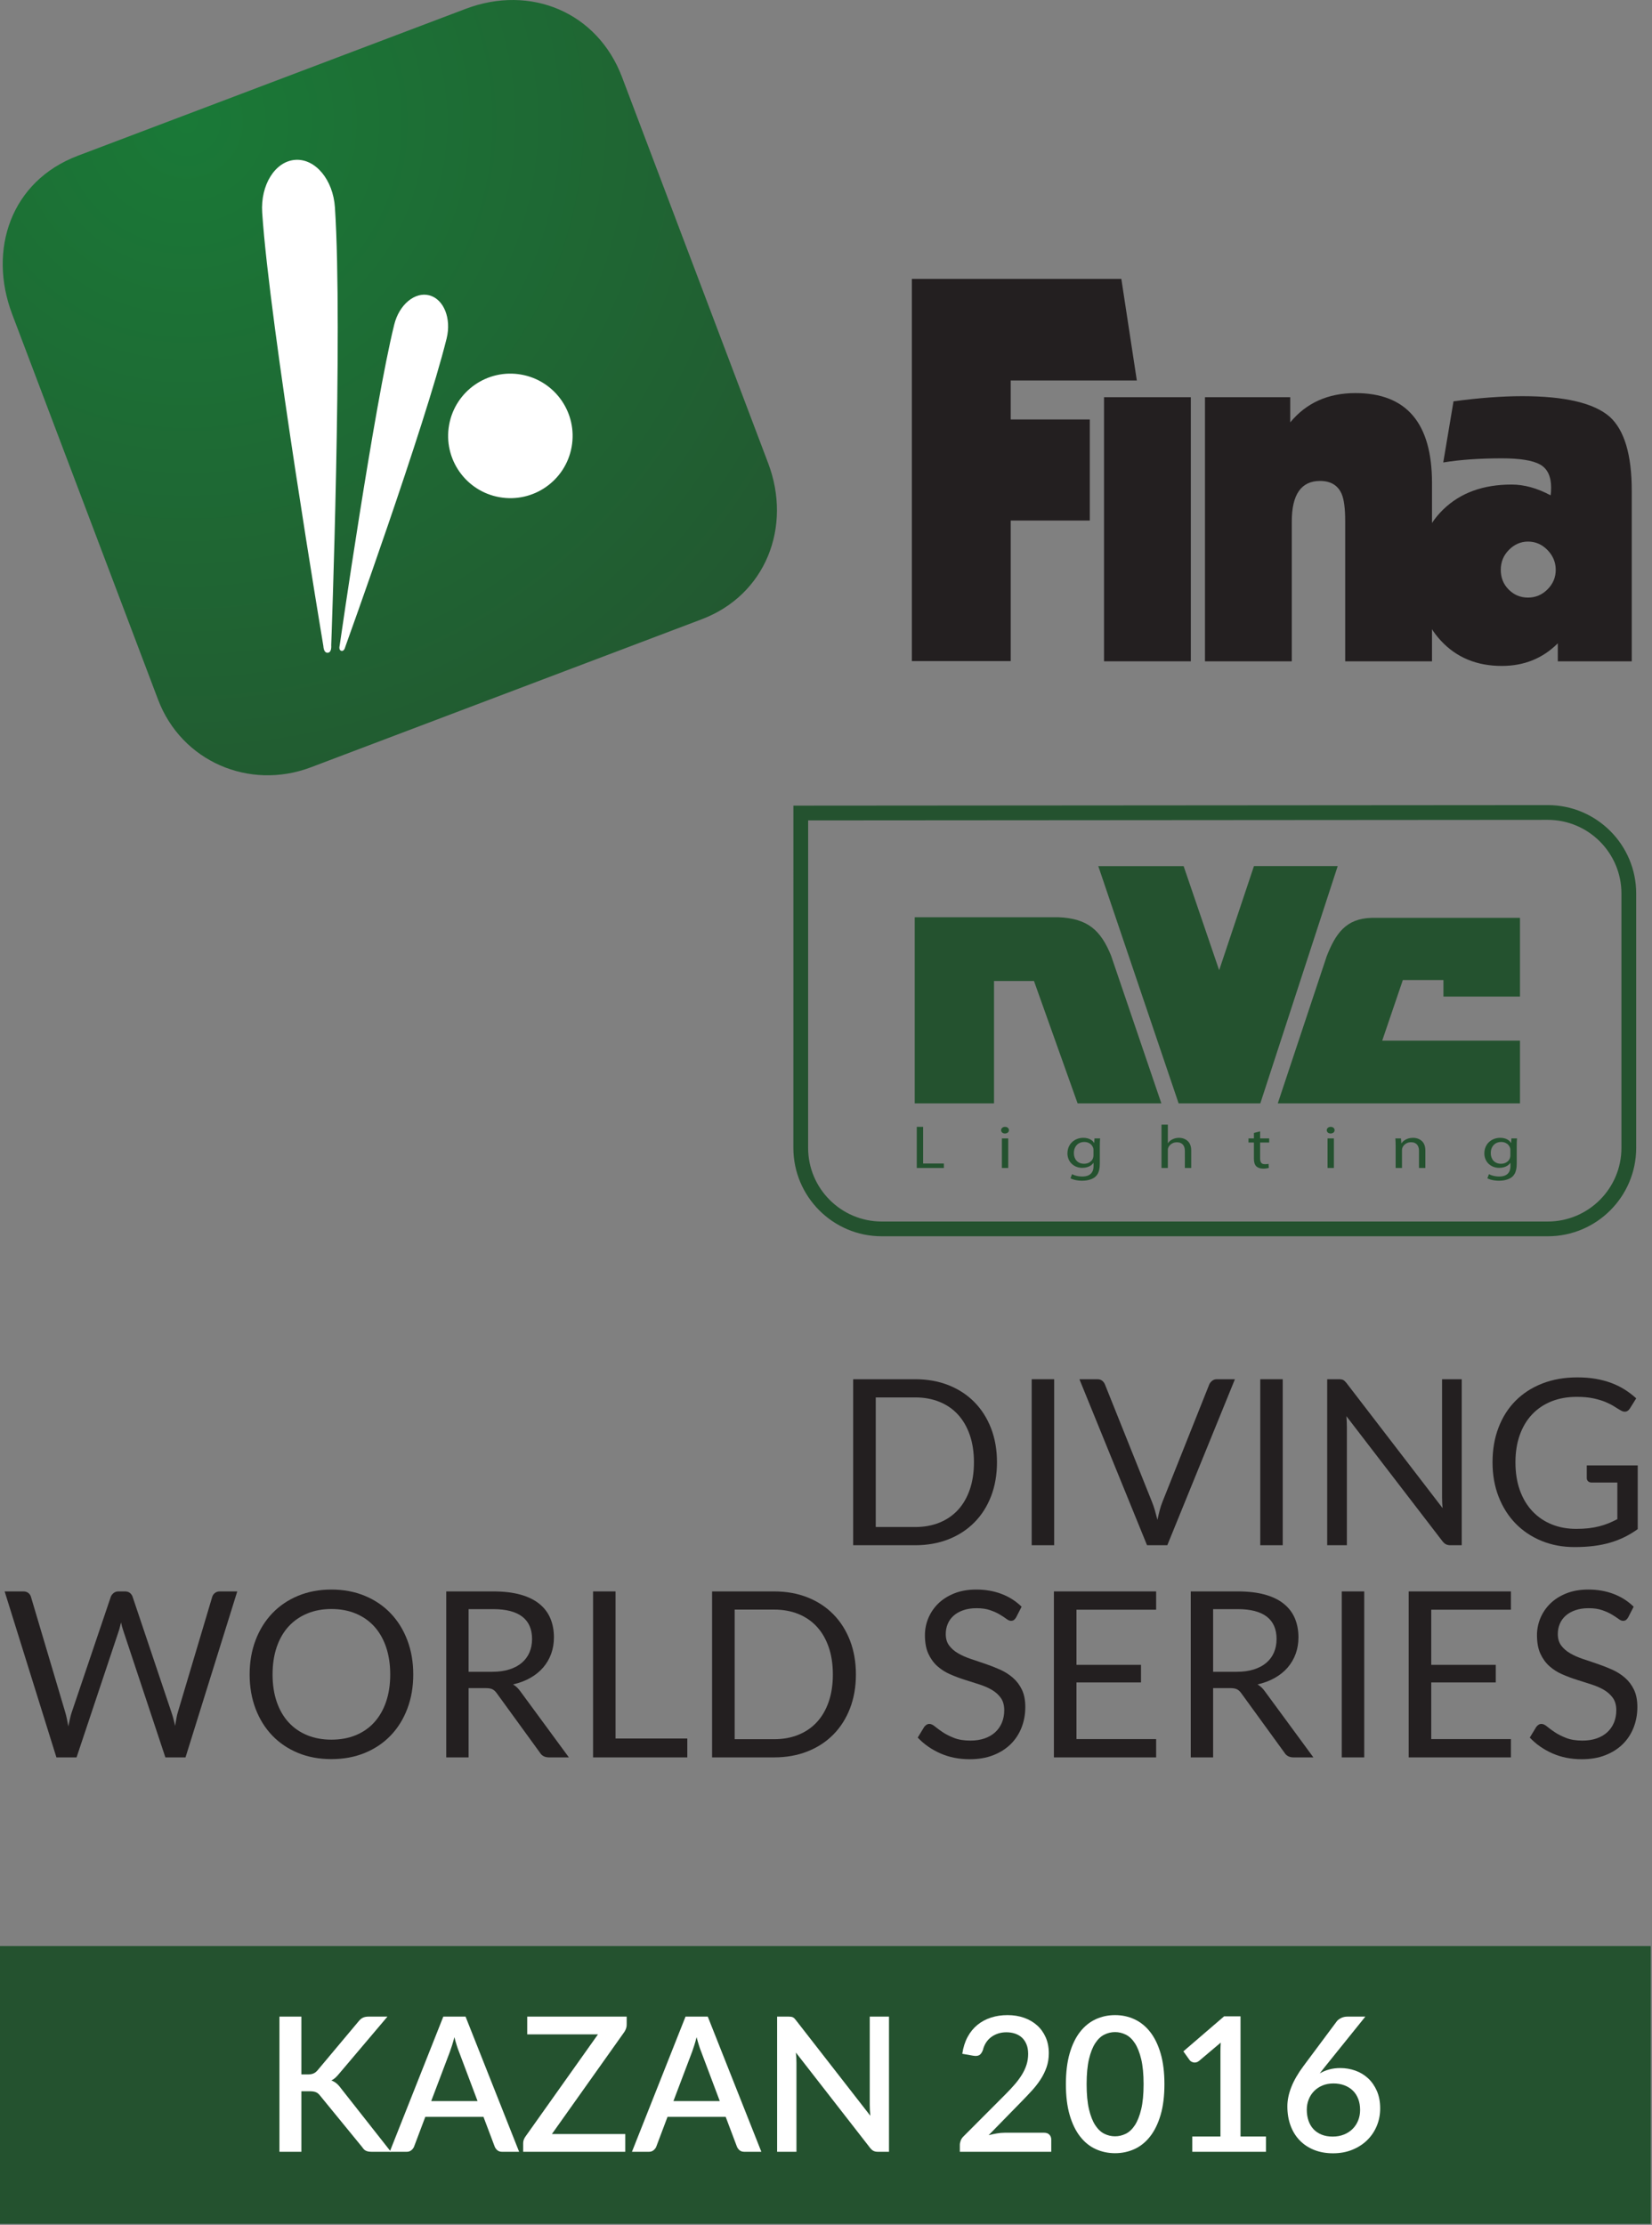
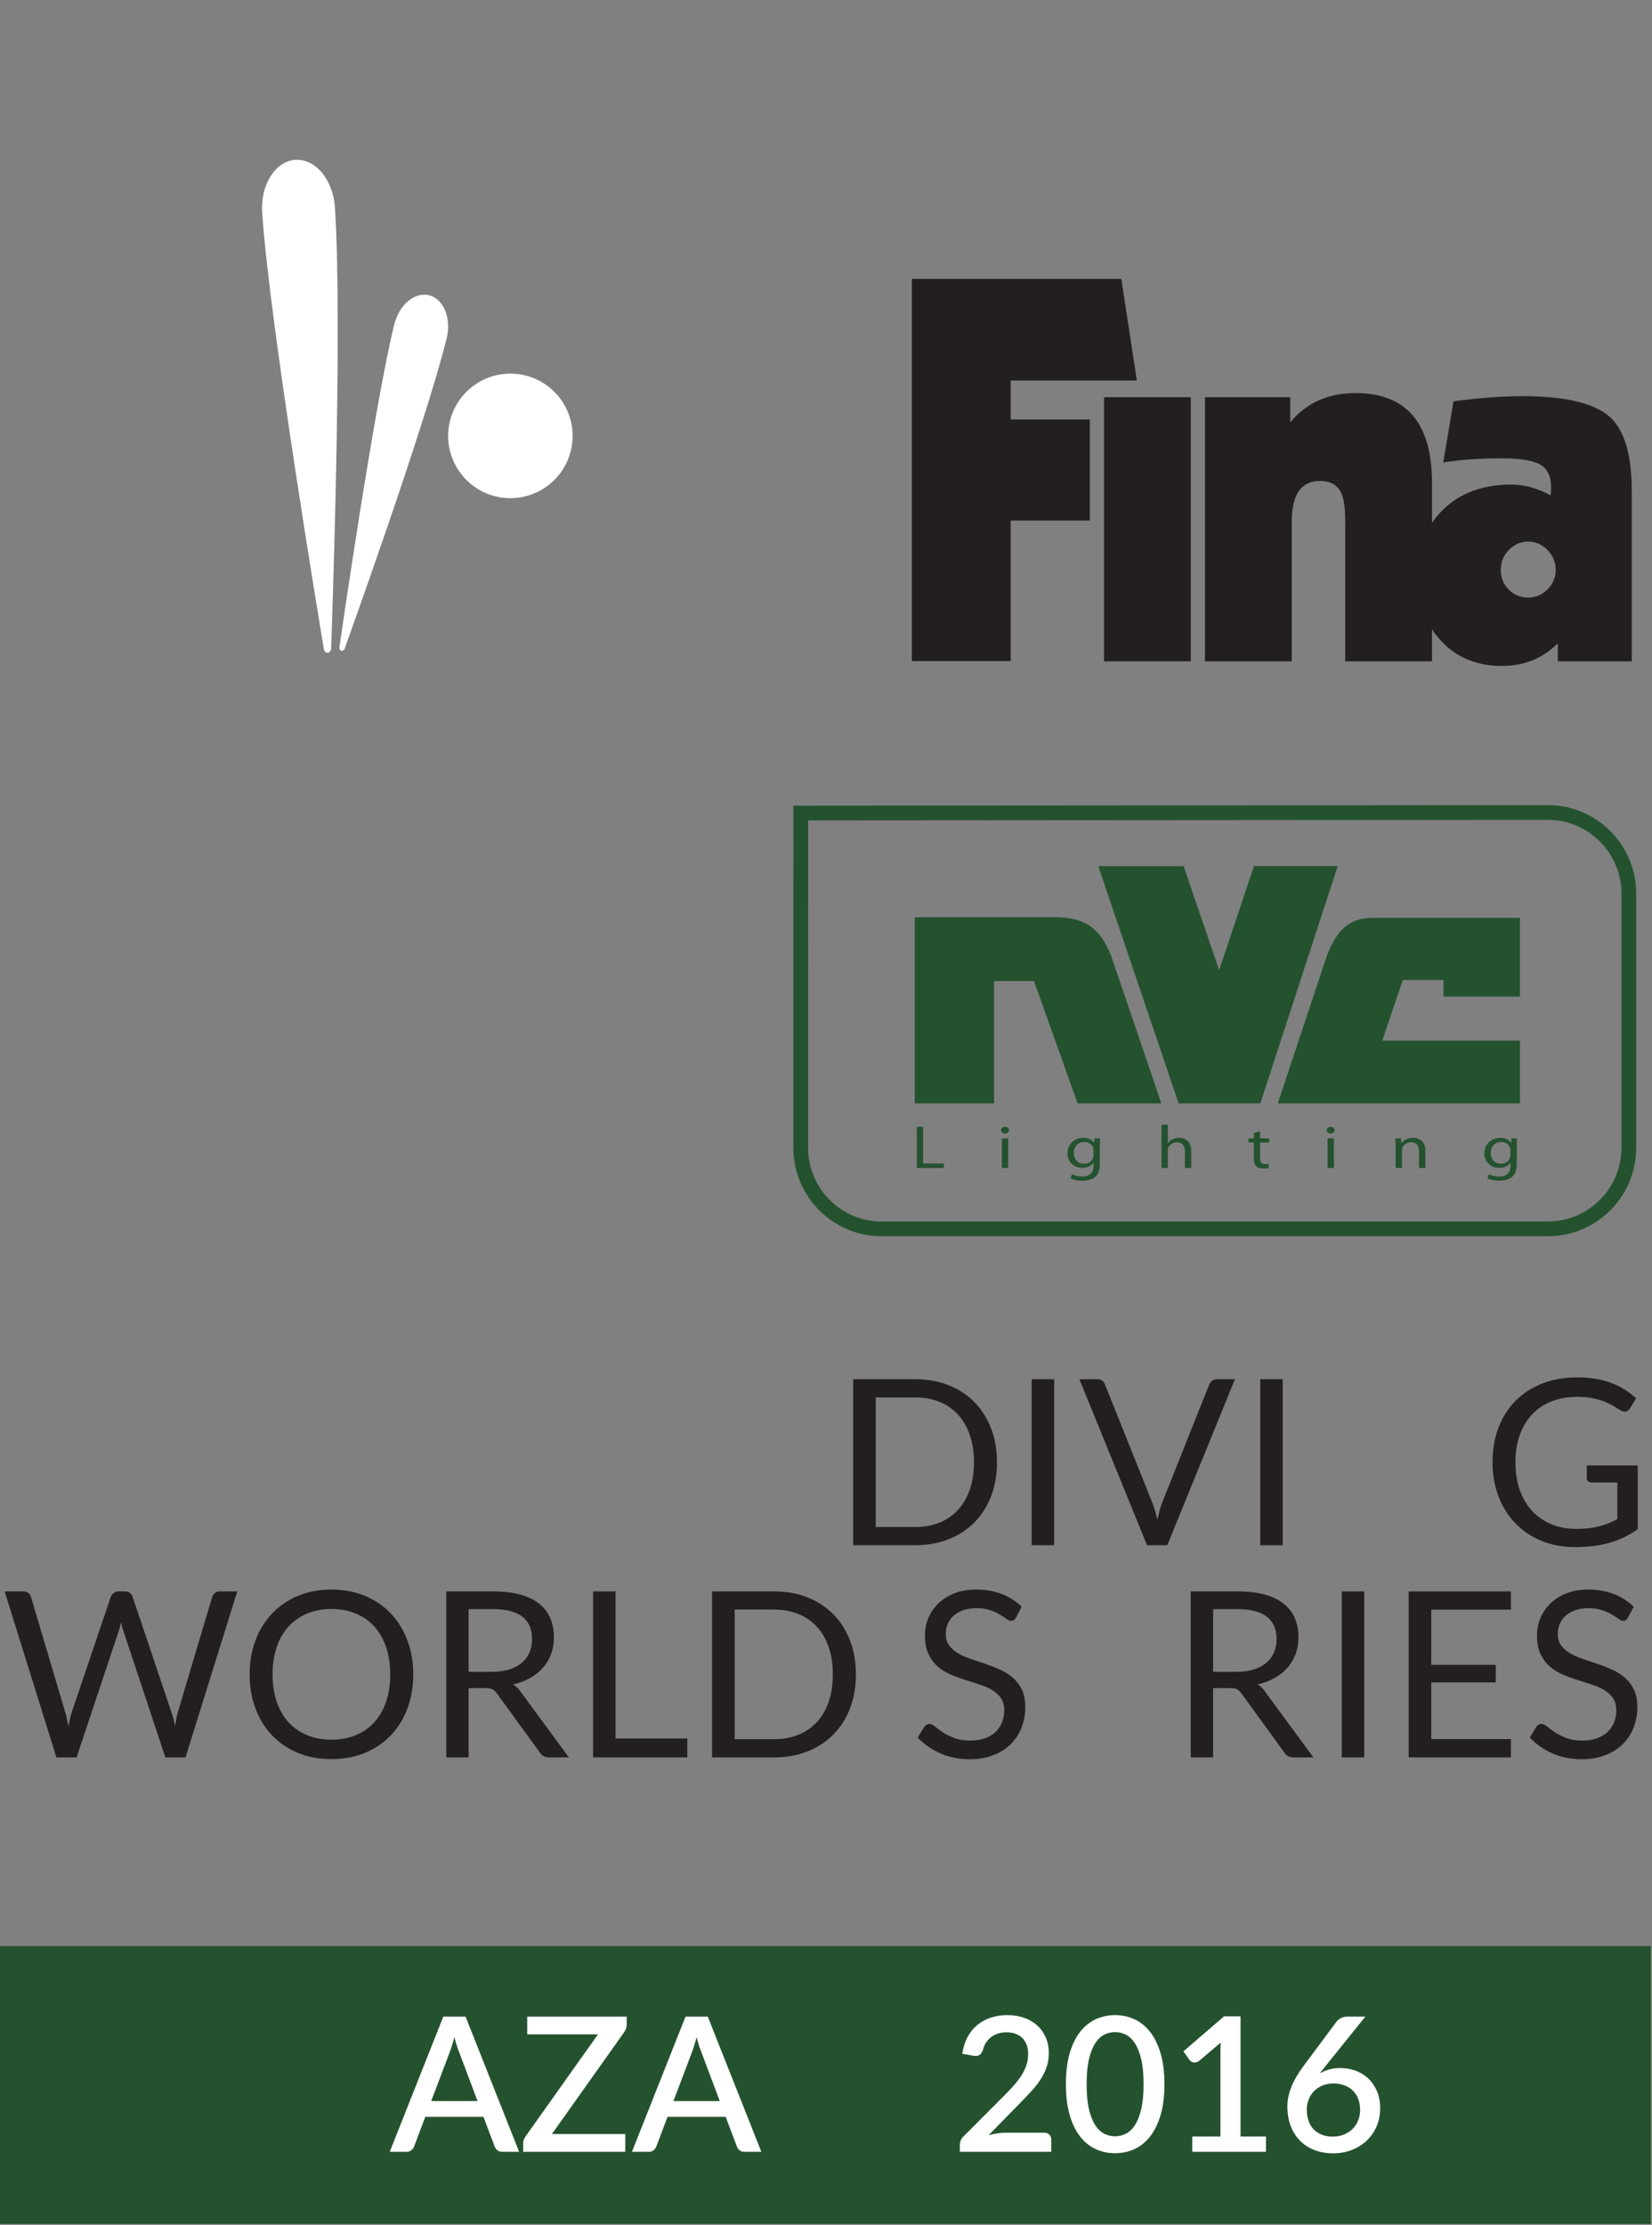
<svg xmlns="http://www.w3.org/2000/svg" width="231" height="311" viewBox="0 0 231 311" fill="none">
  <rect x="0" y="0" width="231" height="311" fill="#808080" stroke="none" />
  <path d="M230.82 310.862H0L0 272.028H230.82V310.862Z" fill="#24522F" />
-   <path d="M42.145 289.972H43.024C43.357 289.972 43.628 289.927 43.838 289.835C44.048 289.743 44.236 289.597 44.402 289.396L50.124 282.571C50.325 282.318 50.532 282.141 50.747 282.04C50.961 281.939 51.23 281.889 51.554 281.889H54.179L47.421 289.868C47.237 290.095 47.06 290.286 46.889 290.439C46.718 290.592 46.532 290.717 46.331 290.812C46.593 290.908 46.831 291.042 47.039 291.213C47.249 291.384 47.456 291.609 47.657 291.889L54.664 300.786H51.987C51.794 300.786 51.631 300.772 51.495 300.746C51.36 300.72 51.241 300.681 51.141 300.628C51.041 300.576 50.953 300.51 50.879 300.432C50.804 300.353 50.736 300.265 50.675 300.17L44.77 292.951C44.682 292.838 44.595 292.741 44.507 292.663C44.42 292.585 44.317 292.519 44.199 292.466C44.081 292.413 43.947 292.376 43.798 292.354C43.65 292.333 43.475 292.321 43.274 292.321H42.145V300.786H39.074V281.889H42.145V289.972Z" fill="white" />
  <path d="M60.295 293.699H66.778L64.18 286.797C64.075 286.543 63.967 286.241 63.859 285.892C63.748 285.542 63.642 285.165 63.536 284.763C63.432 285.174 63.325 285.552 63.215 285.898C63.106 286.243 63.003 286.547 62.906 286.81L60.295 293.699ZM72.591 300.786H70.217C69.944 300.786 69.727 300.718 69.56 300.583C69.394 300.447 69.267 300.279 69.18 300.078L67.605 295.904H59.469L57.894 300.078C57.823 300.253 57.702 300.414 57.526 300.562C57.351 300.711 57.132 300.786 56.87 300.786H54.495L61.988 281.889H65.099L72.591 300.786Z" fill="white" />
  <path d="M87.63 281.889V283.031C87.63 283.206 87.601 283.377 87.544 283.542C87.487 283.709 87.411 283.866 87.315 284.014L77.171 298.305H87.433V300.786H73.155V299.579C73.155 299.413 73.182 299.257 73.234 299.112C73.286 298.968 73.357 298.831 73.444 298.699L83.614 284.37H73.72V281.889H87.63Z" fill="white" />
  <path d="M94.165 293.699H100.648L98.049 286.797C97.945 286.543 97.837 286.241 97.728 285.892C97.619 285.542 97.511 285.165 97.407 284.763C97.301 285.174 97.194 285.552 97.085 285.898C96.975 286.243 96.872 286.547 96.777 286.81L94.165 293.699ZM106.461 300.786H104.086C103.815 300.786 103.596 300.718 103.429 300.583C103.264 300.447 103.136 300.279 103.049 300.078L101.474 295.904H93.338L91.763 300.078C91.694 300.253 91.571 300.414 91.396 300.562C91.221 300.711 91.002 300.786 90.74 300.786H88.365L95.858 281.889H98.968L106.461 300.786Z" fill="white" />
-   <path d="M110.602 281.909C110.693 281.922 110.779 281.946 110.858 281.981C110.937 282.016 111.011 282.068 111.081 282.139C111.151 282.208 111.225 282.296 111.304 282.401L121.697 295.747C121.671 295.476 121.651 295.208 121.638 294.946C121.625 294.684 121.618 294.439 121.618 294.212V281.889H124.309V300.786H122.747C122.511 300.786 122.31 300.744 122.143 300.661C121.976 300.578 121.82 300.441 121.671 300.248L111.291 286.915C111.317 287.169 111.337 287.42 111.35 287.669C111.363 287.919 111.369 288.148 111.369 288.358V300.786H108.666V281.889H110.268C110.398 281.889 110.51 281.895 110.602 281.909Z" fill="white" />
  <path d="M140.881 281.679C141.721 281.679 142.493 281.804 143.198 282.053C143.902 282.302 144.51 282.657 145.022 283.116C145.534 283.575 145.933 284.134 146.223 284.79C146.511 285.445 146.655 286.184 146.655 287.007C146.655 287.707 146.553 288.354 146.347 288.949C146.142 289.544 145.864 290.113 145.513 290.655C145.164 291.198 144.755 291.724 144.287 292.236C143.819 292.748 143.327 293.267 142.81 293.792L138.244 298.463C138.62 298.367 138.998 298.286 139.379 298.22C139.76 298.154 140.121 298.122 140.461 298.122H146.013C146.319 298.122 146.56 298.211 146.734 298.391C146.909 298.571 146.997 298.8 146.997 299.08V300.786H134.215V299.828C134.215 299.636 134.255 299.434 134.333 299.224C134.412 299.014 134.538 298.822 134.713 298.647L140.593 292.755C141.091 292.256 141.536 291.779 141.925 291.324C142.314 290.87 142.647 290.415 142.923 289.96C143.197 289.505 143.407 289.043 143.552 288.575C143.696 288.108 143.768 287.615 143.768 287.099C143.768 286.6 143.692 286.16 143.539 285.78C143.385 285.399 143.176 285.084 142.909 284.835C142.642 284.585 142.322 284.398 141.951 284.271C141.579 284.144 141.17 284.08 140.724 284.08C140.295 284.08 139.899 284.142 139.536 284.264C139.173 284.387 138.85 284.557 138.565 284.776C138.281 284.995 138.045 285.255 137.857 285.557C137.668 285.859 137.531 286.189 137.444 286.547C137.312 286.906 137.144 287.147 136.938 287.269C136.732 287.392 136.433 287.418 136.039 287.347L134.557 287.085C134.687 286.193 134.934 285.41 135.298 284.737C135.661 284.063 136.118 283.501 136.669 283.051C137.22 282.6 137.852 282.259 138.565 282.027C139.279 281.795 140.05 281.679 140.881 281.679Z" fill="white" />
  <path d="M159.909 291.337C159.909 289.937 159.798 288.771 159.575 287.84C159.351 286.908 159.056 286.163 158.689 285.602C158.322 285.043 157.897 284.644 157.415 284.408C156.935 284.172 156.436 284.054 155.92 284.054C155.395 284.054 154.894 284.172 154.417 284.408C153.94 284.644 153.518 285.043 153.151 285.602C152.784 286.163 152.49 286.908 152.271 287.84C152.053 288.771 151.943 289.937 151.943 291.337C151.943 292.737 152.053 293.902 152.271 294.834C152.49 295.765 152.784 296.512 153.151 297.072C153.518 297.631 153.94 298.029 154.417 298.266C154.894 298.502 155.395 298.62 155.92 298.62C156.436 298.62 156.935 298.502 157.415 298.266C157.897 298.029 158.322 297.631 158.689 297.072C159.056 296.512 159.351 295.765 159.575 294.834C159.798 293.902 159.909 292.737 159.909 291.337ZM162.823 291.337C162.823 292.99 162.646 294.421 162.291 295.628C161.936 296.835 161.448 297.837 160.828 298.633C160.207 299.429 159.476 300.02 158.636 300.405C157.796 300.789 156.891 300.982 155.92 300.982C154.949 300.982 154.044 300.789 153.204 300.405C152.364 300.02 151.635 299.429 151.018 298.633C150.402 297.837 149.918 296.835 149.568 295.628C149.219 294.421 149.044 292.99 149.044 291.337C149.044 289.683 149.219 288.251 149.568 287.039C149.918 285.828 150.402 284.826 151.018 284.034C151.635 283.243 152.364 282.652 153.204 282.262C154.044 281.873 154.949 281.679 155.92 281.679C156.891 281.679 157.796 281.873 158.636 282.262C159.476 282.652 160.207 283.243 160.828 284.034C161.448 284.826 161.936 285.828 162.291 287.039C162.646 288.251 162.823 289.683 162.823 291.337Z" fill="white" />
  <path d="M166.718 298.647H170.655V286.81C170.655 286.399 170.668 285.971 170.695 285.524L167.663 288.083C167.532 288.188 167.399 288.255 167.263 288.286C167.127 288.317 167.001 288.319 166.883 288.293C166.765 288.267 166.659 288.225 166.567 288.168C166.475 288.111 166.404 288.048 166.352 287.978L165.472 286.745L171.167 281.849H173.464V298.647H177.02V300.786H166.718V298.647Z" fill="white" />
  <path d="M182.729 294.894C182.729 295.453 182.809 295.965 182.965 296.429C183.123 296.892 183.355 297.289 183.661 297.616C183.967 297.944 184.345 298.201 184.796 298.385C185.247 298.569 185.765 298.66 186.351 298.66C186.92 298.66 187.441 298.566 187.913 298.378C188.385 298.19 188.79 297.93 189.127 297.597C189.463 297.265 189.724 296.871 189.908 296.416C190.092 295.961 190.184 295.467 190.184 294.933C190.184 294.356 190.093 293.837 189.914 293.378C189.735 292.919 189.481 292.531 189.153 292.217C188.825 291.902 188.432 291.659 187.972 291.489C187.513 291.318 187.007 291.233 186.456 291.233C185.887 291.233 185.373 291.329 184.915 291.521C184.455 291.714 184.063 291.976 183.74 292.309C183.416 292.641 183.167 293.031 182.992 293.477C182.817 293.923 182.729 294.395 182.729 294.894ZM185.314 288.844C185.175 289.019 185.042 289.187 184.915 289.349C184.788 289.511 184.663 289.671 184.54 289.828C184.943 289.592 185.382 289.408 185.859 289.277C186.335 289.146 186.854 289.08 187.415 289.08C188.149 289.08 188.854 289.201 189.527 289.441C190.201 289.682 190.793 290.04 191.305 290.517C191.817 290.994 192.226 291.585 192.533 292.288C192.838 292.993 192.991 293.805 192.991 294.723C192.991 295.598 192.832 296.416 192.512 297.177C192.193 297.939 191.745 298.601 191.168 299.165C190.59 299.729 189.897 300.175 189.088 300.504C188.278 300.833 187.383 300.996 186.404 300.996C185.424 300.996 184.54 300.838 183.753 300.524C182.965 300.208 182.294 299.765 181.739 299.192C181.183 298.618 180.757 297.93 180.46 297.125C180.162 296.32 180.013 295.423 180.013 294.434C180.013 293.578 180.196 292.68 180.564 291.744C180.932 290.809 181.5 289.824 182.271 288.792L186.915 282.558C187.055 282.374 187.259 282.217 187.526 282.085C187.793 281.955 188.092 281.889 188.425 281.889H190.918L185.314 288.844Z" fill="white" />
-   <path d="M98.114 86.566L76.105 94.899L43.479 107.254C34.854 110.519 25.371 106.426 22.1 97.788L1.704 43.923C-1.71 34.908 1.528 25.313 10.878 21.773L65.128 1.232C74.165 -2.189 83.534 1.684 86.979 10.778L107.417 64.757C110.768 73.608 107.108 83.161 98.114 86.566Z" fill="url(#paint0_radial)" />
  <path d="M79.932 62.47C79.083 67.202 74.558 70.347 69.827 69.497C65.096 68.648 61.95 64.123 62.8 59.392C63.651 54.662 68.174 51.515 72.905 52.365C77.637 53.216 80.782 57.739 79.932 62.47Z" fill="white" />
  <path d="M46.315 90.202C46.315 90.202 47.954 45.978 46.833 28.992C46.577 25.122 44.094 22.146 41.285 22.346C38.477 22.545 36.407 25.844 36.662 29.714C37.702 45.479 45.216 90.305 45.216 90.305C45.252 90.853 45.433 91.274 45.831 91.246C46.229 91.217 46.351 90.75 46.315 90.202Z" fill="white" />
  <path d="M48.303 90.357C48.303 90.357 59.415 59.569 62.451 47.318C63.143 44.527 62.065 41.827 60.043 41.286C58.02 40.747 55.821 42.572 55.128 45.363C52.311 56.732 47.506 90.164 47.506 90.164C47.408 90.559 47.441 90.9 47.728 90.977C48.014 91.053 48.206 90.753 48.303 90.357Z" fill="white" />
  <path d="M158.964 53.184L141.329 53.184V58.639H152.388V72.762H141.329V92.414H127.506V38.987L156.797 38.987L158.964 53.184Z" fill="#231F20" />
  <path d="M166.513 92.44H154.375V55.522H166.513V92.44Z" fill="#231F20" />
  <path d="M200.238 92.44H188.099V72.832C188.099 71.061 187.931 69.792 187.597 69.025C187.069 67.829 186.063 67.229 184.58 67.229C181.946 67.229 180.63 69.122 180.63 72.903V92.44H168.491V55.522H180.414V59.041C182.664 56.312 185.704 54.947 189.536 54.947C196.67 54.947 200.238 59.138 200.238 67.517V92.44Z" fill="#231F20" />
  <path d="M217.54 79.655C217.54 78.603 217.155 77.68 216.391 76.89C215.623 76.1 214.714 75.704 213.661 75.704C212.655 75.704 211.769 76.088 211.004 76.854C210.236 77.62 209.854 78.555 209.854 79.655C209.854 80.757 210.225 81.679 210.968 82.42C211.709 83.163 212.608 83.534 213.661 83.534C214.714 83.534 215.623 83.151 216.391 82.384C217.155 81.618 217.54 80.709 217.54 79.655ZM228.169 92.44H217.827V89.927C215.719 92.034 213.11 93.086 209.997 93.086C206.502 93.086 203.665 91.913 201.486 89.567C199.307 87.221 198.219 84.181 198.219 80.445C198.219 76.615 199.415 73.539 201.81 71.216C204.204 68.893 207.387 67.732 211.363 67.732C213.134 67.732 214.954 68.236 216.822 69.24C216.868 69.001 216.893 68.642 216.893 68.163C216.893 66.582 216.378 65.505 215.349 64.931C214.318 64.356 212.535 64.069 209.997 64.069C206.885 64.069 204.156 64.261 201.81 64.644L203.246 56.096C206.837 55.618 210.045 55.378 212.871 55.378C218.808 55.378 222.878 56.337 225.082 58.252C227.139 60.118 228.169 63.567 228.169 68.594V92.44Z" fill="#231F20" />
  <path d="M136.186 204.403C136.186 202.979 135.993 201.705 135.603 200.581C135.214 199.46 134.664 198.51 133.952 197.734C133.239 196.955 132.375 196.361 131.361 195.953C130.345 195.541 129.218 195.337 127.978 195.337H122.455V213.453H127.978C129.218 213.453 130.345 213.249 131.361 212.84C132.375 212.428 133.239 211.837 133.952 211.067C134.664 210.293 135.214 209.347 135.603 208.225C135.993 207.101 136.186 205.828 136.186 204.403ZM139.408 204.403C139.408 206.141 139.132 207.723 138.583 209.148C138.031 210.572 137.255 211.791 136.249 212.807C135.247 213.82 134.043 214.607 132.641 215.163C131.237 215.717 129.683 215.997 127.978 215.997H119.299V192.793H127.978C129.683 192.793 131.237 193.072 132.641 193.628C134.043 194.185 135.247 194.973 136.249 195.991C137.255 197.013 138.031 198.234 138.583 199.659C139.132 201.084 139.408 202.666 139.408 204.403Z" fill="#231F20" />
  <path d="M147.405 215.997H144.262V192.793H147.405V215.997Z" fill="#231F20" />
  <path d="M150.935 192.793H153.445C153.724 192.793 153.95 192.866 154.125 193.006C154.296 193.145 154.425 193.323 154.513 193.54L161.07 209.907C161.221 210.274 161.36 210.675 161.484 211.105C161.606 211.539 161.728 211.986 161.846 212.451C161.946 211.986 162.05 211.539 162.163 211.105C162.276 210.675 162.409 210.274 162.558 209.907L169.084 193.54C169.159 193.357 169.288 193.185 169.473 193.028C169.656 192.873 169.883 192.793 170.153 192.793H172.68L163.224 215.997H160.39L150.935 192.793Z" fill="#231F20" />
  <path d="M179.365 215.997H176.223V192.793H179.365V215.997Z" fill="#231F20" />
-   <path d="M187.824 192.899C187.959 192.97 188.114 193.113 188.285 193.329L201.723 210.816C201.693 210.534 201.67 210.261 201.66 209.999C201.648 209.733 201.643 209.477 201.643 209.228V192.793H204.396V215.997H202.809C202.56 215.997 202.353 215.952 202.184 215.866C202.019 215.781 201.853 215.635 201.693 215.431L188.269 197.96C188.29 198.228 188.308 198.494 188.318 198.753C188.329 199.013 188.335 199.251 188.335 199.465V215.997H185.581V192.793H187.199C187.481 192.793 187.688 192.829 187.824 192.899Z" fill="#231F20" />
  <path d="M220.405 213.713C221.032 213.713 221.606 213.681 222.131 213.624C222.653 213.563 223.147 213.475 223.612 213.356C224.075 213.237 224.514 213.094 224.923 212.929C225.334 212.759 225.743 212.568 226.155 212.354V207.237H222.559C222.355 207.237 222.189 207.179 222.064 207.057C221.94 206.941 221.879 206.795 221.879 206.62V204.839H229.004V213.745C228.422 214.166 227.814 214.532 227.182 214.845C226.549 215.16 225.875 215.422 225.157 215.632C224.439 215.842 223.671 215.998 222.852 216.101C222.031 216.204 221.14 216.256 220.179 216.256C218.497 216.256 216.953 215.966 215.55 215.389C214.144 214.812 212.937 214.002 211.921 212.959C210.908 211.917 210.118 210.67 209.549 209.211C208.983 207.756 208.701 206.151 208.701 204.403C208.701 202.633 208.977 201.02 209.536 199.562C210.09 198.103 210.883 196.856 211.913 195.815C212.945 194.773 214.192 193.967 215.655 193.393C217.116 192.821 218.753 192.536 220.568 192.536C221.484 192.536 222.338 192.602 223.125 192.738C223.915 192.873 224.644 193.067 225.321 193.32C225.995 193.575 226.619 193.882 227.19 194.243C227.762 194.605 228.298 195.013 228.792 195.466L227.903 196.892C227.717 197.181 227.48 197.328 227.19 197.328C227.016 197.328 226.829 197.27 226.624 197.148C226.353 196.999 226.053 196.814 225.716 196.598C225.381 196.384 224.975 196.176 224.495 195.974C224.014 195.776 223.448 195.607 222.794 195.466C222.143 195.326 221.366 195.257 220.471 195.257C219.165 195.257 217.983 195.469 216.925 195.895C215.868 196.323 214.967 196.93 214.222 197.725C213.475 198.518 212.905 199.479 212.504 200.606C212.106 201.736 211.905 203.001 211.905 204.403C211.905 205.872 212.115 207.179 212.529 208.33C212.945 209.479 213.532 210.454 214.285 211.252C215.042 212.05 215.937 212.661 216.975 213.081C218.011 213.503 219.154 213.713 220.405 213.713Z" fill="#231F20" />
  <path d="M0.649 222.454H3.257C3.539 222.454 3.771 222.522 3.953 222.664C4.135 222.804 4.259 222.981 4.325 223.199L9.117 239.324C9.205 239.614 9.282 239.929 9.351 240.262C9.424 240.597 9.49 240.948 9.556 241.315C9.631 240.948 9.705 240.594 9.783 240.255C9.857 239.915 9.942 239.605 10.039 239.324L15.496 223.199C15.563 223.014 15.69 222.846 15.877 222.688C16.065 222.531 16.294 222.454 16.566 222.454H17.473C17.753 222.454 17.981 222.522 18.161 222.664C18.337 222.804 18.465 222.981 18.54 223.199L23.963 239.324C24.159 239.884 24.33 240.528 24.482 241.252C24.549 240.896 24.607 240.553 24.663 240.23C24.715 239.907 24.783 239.605 24.872 239.324L29.68 223.199C29.736 223.003 29.857 222.832 30.044 222.68C30.232 222.528 30.462 222.454 30.733 222.454H33.176L25.941 245.653H23.124L17.245 227.957C17.126 227.622 17.018 227.234 16.922 226.792C16.868 227.007 16.816 227.217 16.767 227.417C16.721 227.615 16.667 227.797 16.615 227.957L10.705 245.653H7.888L0.649 222.454Z" fill="#231F20" />
  <path d="M54.565 234.063C54.565 232.638 54.368 231.357 53.981 230.224C53.592 229.092 53.043 228.133 52.33 227.35C51.618 226.568 50.754 225.966 49.74 225.546C48.724 225.123 47.592 224.913 46.337 224.913C45.097 224.913 43.971 225.123 42.955 225.546C41.941 225.966 41.075 226.568 40.356 227.35C39.638 228.133 39.085 229.092 38.696 230.224C38.309 231.357 38.114 232.638 38.114 234.063C38.114 235.485 38.309 236.764 38.696 237.89C39.085 239.02 39.638 239.973 40.356 240.757C41.075 241.539 41.941 242.138 42.955 242.555C43.971 242.969 45.097 243.177 46.337 243.177C47.592 243.177 48.724 242.969 49.74 242.555C50.754 242.138 51.618 241.539 52.33 240.757C53.043 239.973 53.592 239.02 53.981 237.89C54.368 236.764 54.565 235.485 54.565 234.063ZM57.785 234.063C57.785 235.8 57.511 237.394 56.958 238.847C56.409 240.298 55.633 241.547 54.628 242.594C53.625 243.64 52.418 244.452 51.01 245.032C49.602 245.61 48.045 245.896 46.337 245.896C44.634 245.896 43.079 245.61 41.676 245.032C40.273 244.452 39.069 243.64 38.066 242.594C37.062 241.547 36.286 240.298 35.733 238.847C35.183 237.394 34.907 235.8 34.907 234.063C34.907 232.323 35.183 230.73 35.733 229.278C36.286 227.825 37.062 226.574 38.066 225.521C39.069 224.469 40.273 223.652 41.676 223.069C43.079 222.486 44.634 222.194 46.337 222.194C48.045 222.194 49.602 222.486 51.01 223.069C52.418 223.652 53.625 224.469 54.628 225.521C55.633 226.574 56.409 227.825 56.958 229.278C57.511 230.73 57.785 232.323 57.785 234.063Z" fill="#231F20" />
  <path d="M65.525 233.69H68.811C69.728 233.69 70.534 233.58 71.233 233.356C71.929 233.136 72.511 232.823 72.981 232.417C73.45 232.014 73.803 231.531 74.041 230.971C74.278 230.41 74.398 229.788 74.398 229.106C74.398 227.725 73.942 226.684 73.028 225.982C72.117 225.281 70.758 224.93 68.957 224.93H65.525V233.69ZM65.525 235.971V245.653H62.398V222.454H68.957C70.424 222.454 71.694 222.602 72.762 222.898C73.832 223.196 74.712 223.625 75.408 224.185C76.104 224.745 76.621 225.425 76.955 226.217C77.288 227.01 77.457 227.899 77.457 228.88C77.457 229.7 77.327 230.467 77.068 231.18C76.808 231.893 76.433 232.53 75.944 233.1C75.453 233.666 74.852 234.149 74.146 234.547C73.44 234.947 72.638 235.248 71.741 235.455C72.13 235.682 72.475 236.01 72.776 236.441L79.545 245.653H76.761C76.187 245.653 75.767 245.433 75.496 244.991L69.473 236.701C69.291 236.441 69.092 236.256 68.874 236.142C68.659 236.029 68.335 235.971 67.904 235.971H65.525Z" fill="#231F20" />
  <path d="M86.071 243.016H96.106V245.653H82.929V222.454H86.071V243.016Z" fill="#231F20" />
  <path d="M116.459 234.064C116.459 232.638 116.265 231.362 115.876 230.242C115.487 229.117 114.938 228.167 114.224 227.391C113.512 226.615 112.648 226.022 111.634 225.609C110.618 225.201 109.492 224.994 108.252 224.994H102.728V243.113H108.252C109.492 243.113 110.618 242.909 111.634 242.497C112.648 242.089 113.512 241.497 114.224 240.724C114.938 239.954 115.487 239.006 115.876 237.883C116.265 236.761 116.459 235.485 116.459 234.064ZM119.682 234.064C119.682 235.8 119.405 237.38 118.856 238.805C118.304 240.23 117.527 241.45 116.523 242.464C115.52 243.48 114.316 244.264 112.913 244.819C111.51 245.377 109.955 245.653 108.252 245.653H99.571V222.454H108.252C109.955 222.454 111.51 222.732 112.913 223.288C114.316 223.842 115.52 224.629 116.523 225.651C117.527 226.67 118.304 227.894 118.856 229.318C119.405 230.744 119.682 232.323 119.682 234.064Z" fill="#231F20" />
  <path d="M142.089 226.078C141.992 226.242 141.889 226.363 141.782 226.443C141.675 226.524 141.533 226.565 141.362 226.565C141.177 226.565 140.964 226.475 140.721 226.288C140.478 226.106 140.172 225.905 139.799 225.684C139.426 225.46 138.979 225.259 138.454 225.077C137.932 224.891 137.297 224.8 136.551 224.8C135.85 224.8 135.232 224.894 134.69 225.085C134.152 225.272 133.699 225.53 133.34 225.852C132.978 226.175 132.705 226.557 132.522 226.993C132.337 227.433 132.246 227.905 132.246 228.41C132.246 229.058 132.404 229.594 132.724 230.022C133.042 230.447 133.461 230.812 133.986 231.113C134.511 231.417 135.104 231.679 135.767 231.9C136.43 232.122 137.112 232.351 137.808 232.588C138.504 232.825 139.184 233.093 139.846 233.388C140.511 233.687 141.105 234.063 141.627 234.516C142.152 234.969 142.572 235.524 142.892 236.184C143.21 236.841 143.369 237.65 143.369 238.611C143.369 239.624 143.196 240.578 142.851 241.47C142.505 242.358 142 243.135 141.338 243.792C140.672 244.449 139.857 244.969 138.893 245.347C137.926 245.725 136.828 245.913 135.596 245.913C134.097 245.913 132.729 245.639 131.492 245.095C130.257 244.551 129.203 243.814 128.327 242.886L129.233 241.394C129.321 241.276 129.427 241.177 129.55 241.096C129.674 241.017 129.81 240.975 129.962 240.975C130.188 240.975 130.448 241.096 130.741 241.339C131.031 241.582 131.395 241.847 131.832 242.141C132.271 242.433 132.799 242.698 133.42 242.941C134.041 243.184 134.798 243.306 135.695 243.306C136.439 243.306 137.104 243.203 137.686 242.999C138.269 242.795 138.763 242.506 139.167 242.132C139.572 241.759 139.882 241.315 140.097 240.795C140.313 240.28 140.423 239.702 140.423 239.064C140.423 238.362 140.262 237.788 139.945 237.341C139.625 236.893 139.207 236.518 138.689 236.214C138.172 235.913 137.582 235.656 136.916 235.446C136.253 235.236 135.573 235.018 134.877 234.798C134.179 234.576 133.499 234.32 132.837 234.029C132.172 233.737 131.58 233.358 131.064 232.895C130.545 232.43 130.128 231.851 129.808 231.155C129.49 230.459 129.333 229.598 129.333 228.573C129.333 227.753 129.49 226.96 129.808 226.192C130.128 225.427 130.589 224.745 131.194 224.151C131.799 223.56 132.544 223.085 133.436 222.729C134.326 222.373 135.347 222.194 136.504 222.194C137.799 222.194 138.982 222.398 140.05 222.809C141.119 223.218 142.052 223.812 142.851 224.59L142.089 226.078Z" fill="#231F20" />
-   <path d="M161.664 222.454V225.011H150.524V232.718H159.544V235.179H150.524V243.096H161.664V245.653H147.367V222.454H161.664Z" fill="#231F20" />
  <path d="M169.631 233.69H172.917C173.834 233.69 174.64 233.58 175.339 233.356C176.035 233.136 176.618 232.823 177.087 232.417C177.557 232.014 177.91 231.531 178.147 230.971C178.385 230.41 178.503 229.788 178.503 229.106C178.503 227.725 178.048 226.684 177.134 225.982C176.223 225.281 174.864 224.93 173.063 224.93H169.631V233.69ZM169.631 235.971V245.653H166.504V222.454H173.063C174.529 222.454 175.8 222.602 176.868 222.898C177.938 223.196 178.819 223.625 179.514 224.185C180.21 224.745 180.727 225.425 181.061 226.217C181.395 227.01 181.563 227.899 181.563 228.88C181.563 229.7 181.434 230.467 181.174 231.18C180.915 231.893 180.538 232.53 180.05 233.1C179.559 233.666 178.959 234.149 178.252 234.547C177.545 234.947 176.744 235.248 175.847 235.455C176.236 235.682 176.582 236.01 176.883 236.441L183.651 245.653H180.867C180.294 245.653 179.874 245.433 179.602 244.991L173.58 236.701C173.398 236.441 173.198 236.256 172.98 236.142C172.765 236.029 172.441 235.971 172.011 235.971H169.631Z" fill="#231F20" />
  <path d="M190.761 245.653H187.618V222.454H190.761V245.653Z" fill="#231F20" />
  <path d="M211.272 222.454V225.011H200.132V232.718H209.152V235.179H200.132V243.096H211.272V245.653H196.976V222.454H211.272Z" fill="#231F20" />
  <path d="M227.672 226.078C227.576 226.242 227.473 226.363 227.366 226.443C227.258 226.524 227.117 226.565 226.946 226.565C226.761 226.565 226.548 226.475 226.305 226.288C226.062 226.106 225.755 225.905 225.383 225.684C225.01 225.46 224.563 225.259 224.038 225.077C223.516 224.891 222.881 224.8 222.135 224.8C221.433 224.8 220.815 224.894 220.274 225.085C219.736 225.272 219.282 225.53 218.924 225.852C218.562 226.175 218.288 226.557 218.106 226.993C217.921 227.433 217.83 227.905 217.83 228.41C217.83 229.058 217.988 229.594 218.307 230.022C218.626 230.447 219.045 230.812 219.57 231.113C220.095 231.417 220.688 231.679 221.351 231.9C222.014 232.122 222.696 232.351 223.392 232.588C224.088 232.825 224.767 233.093 225.43 233.388C226.095 233.687 226.689 234.063 227.211 234.516C227.736 234.969 228.156 235.524 228.476 236.184C228.793 236.841 228.953 237.65 228.953 238.611C228.953 239.624 228.78 240.578 228.434 241.47C228.089 242.358 227.584 243.135 226.921 243.792C226.256 244.449 225.441 244.969 224.477 245.347C223.51 245.725 222.412 245.913 221.179 245.913C219.68 245.913 218.313 245.639 217.076 245.095C215.841 244.551 214.786 243.814 213.911 242.886L214.817 241.394C214.905 241.276 215.01 241.177 215.134 241.096C215.258 241.017 215.394 240.975 215.546 240.975C215.772 240.975 216.032 241.096 216.325 241.339C216.614 241.582 216.979 241.847 217.416 242.141C217.855 242.433 218.382 242.698 219.004 242.941C219.625 243.184 220.381 243.306 221.279 243.306C222.021 243.306 222.688 243.203 223.27 242.999C223.853 242.795 224.347 242.506 224.751 242.132C225.156 241.759 225.466 241.315 225.681 240.795C225.897 240.28 226.007 239.702 226.007 239.064C226.007 238.362 225.846 237.788 225.529 237.341C225.209 236.893 224.791 236.518 224.273 236.214C223.756 235.913 223.166 235.656 222.5 235.446C221.837 235.236 221.157 235.018 220.461 234.798C219.763 234.576 219.083 234.32 218.421 234.029C217.755 233.737 217.164 233.358 216.648 232.895C216.128 232.43 215.711 231.851 215.391 231.155C215.073 230.459 214.917 229.598 214.917 228.573C214.917 227.753 215.073 226.96 215.391 226.192C215.711 225.427 216.173 224.745 216.778 224.151C217.383 223.56 218.128 223.085 219.02 222.729C219.909 222.373 220.931 222.194 222.088 222.194C223.383 222.194 224.565 222.398 225.634 222.809C226.703 223.218 227.636 223.812 228.434 224.59L227.672 226.078Z" fill="#231F20" />
  <path d="M113.004 114.677L113 160.455C113 166.132 117.618 170.748 123.293 170.748H216.433C222.108 170.748 226.726 166.132 226.726 160.455V124.897C226.726 119.221 222.108 114.603 216.433 114.603L113.004 114.677ZM216.433 172.811H123.293C116.48 172.811 110.938 167.268 110.938 160.455L110.942 112.616L216.433 112.541C223.246 112.541 228.789 118.084 228.789 124.897V160.455C228.789 167.268 223.246 172.811 216.433 172.811Z" fill="#24522F" />
  <path d="M178.672 154.237L185.513 133.669C186.748 130.52 188.194 128.393 191.768 128.303H212.54V139.302H201.836V136.995H196.159L193.275 145.468H212.54V154.237H178.672Z" fill="#24522F" />
  <path d="M176.23 154.237L187.051 121.069H175.34L170.476 135.621L165.508 121.072H153.575L164.808 154.237H176.23Z" fill="#24522F" />
  <path d="M127.905 154.237V128.214H147.999C152.107 128.384 153.917 130.033 155.362 133.58L162.394 154.237H150.683L144.583 137.129H138.995V154.237H127.905Z" fill="#24522F" />
  <path d="M128.192 163.264H131.983V162.641H129.08V157.513H128.192V163.264Z" fill="#24522F" />
  <path d="M140.538 157.513C140.427 157.515 140.33 157.536 140.246 157.577C140.163 157.62 140.099 157.677 140.054 157.746C140.007 157.818 139.983 157.895 139.983 157.982C139.983 158.07 140.007 158.146 140.05 158.216C140.095 158.285 140.157 158.34 140.236 158.38C140.316 158.422 140.41 158.442 140.518 158.443C140.636 158.442 140.736 158.422 140.821 158.38C140.904 158.34 140.969 158.285 141.015 158.216C141.059 158.146 141.083 158.07 141.083 157.982C141.083 157.893 141.059 157.813 141.013 157.743C140.968 157.672 140.904 157.616 140.822 157.576C140.741 157.534 140.645 157.515 140.538 157.513ZM140.981 159.134H140.095V163.264H140.981V159.134ZM140.981 163.264V159.134V163.264Z" fill="#24522F" />
  <path d="M152.902 161.506C152.902 161.57 152.897 161.637 152.884 161.706C152.875 161.774 152.856 161.842 152.831 161.907C152.769 162.067 152.676 162.204 152.555 162.317C152.433 162.433 152.29 162.521 152.127 162.583C151.962 162.643 151.788 162.674 151.601 162.674C151.364 162.673 151.156 162.634 150.976 162.557C150.796 162.48 150.647 162.373 150.524 162.237C150.403 162.1 150.312 161.943 150.252 161.764C150.19 161.586 150.159 161.394 150.159 161.19C150.161 160.87 150.225 160.593 150.348 160.361C150.47 160.128 150.642 159.948 150.859 159.821C151.075 159.694 151.327 159.631 151.611 159.63C151.83 159.631 152.023 159.667 152.188 159.739C152.354 159.809 152.493 159.904 152.605 160.025C152.715 160.146 152.797 160.282 152.852 160.431C152.871 160.478 152.884 160.53 152.891 160.585C152.898 160.64 152.902 160.7 152.902 160.764V161.506ZM153.788 160.26C153.788 160.015 153.792 159.801 153.797 159.621C153.804 159.439 153.814 159.276 153.829 159.134H153.043L153.012 159.757H152.992C152.937 159.67 152.866 159.585 152.781 159.503C152.694 159.419 152.589 159.343 152.466 159.275C152.342 159.206 152.199 159.153 152.035 159.112C151.87 159.07 151.681 159.05 151.47 159.049C151.184 159.049 150.91 159.097 150.648 159.194C150.386 159.289 150.151 159.43 149.942 159.616C149.734 159.803 149.57 160.03 149.448 160.301C149.328 160.572 149.266 160.883 149.262 161.233C149.264 161.52 149.316 161.786 149.417 162.03C149.517 162.274 149.662 162.488 149.847 162.668C150.031 162.85 150.252 162.992 150.503 163.092C150.757 163.194 151.035 163.245 151.339 163.246C151.591 163.245 151.818 163.213 152.019 163.152C152.222 163.092 152.394 163.009 152.541 162.905C152.686 162.801 152.804 162.685 152.891 162.555H152.912V163.007C152.91 163.356 152.841 163.637 152.704 163.849C152.571 164.064 152.386 164.219 152.151 164.316C151.916 164.413 151.645 164.459 151.339 164.458C151.138 164.458 150.948 164.443 150.771 164.411C150.595 164.382 150.433 164.342 150.287 164.292C150.143 164.242 150.015 164.186 149.907 164.125L149.686 164.706C149.818 164.779 149.974 164.842 150.151 164.893C150.329 164.943 150.517 164.982 150.716 165.007C150.914 165.034 151.112 165.047 151.309 165.047C151.516 165.047 151.726 165.031 151.937 165C152.149 164.968 152.354 164.916 152.552 164.843C152.75 164.771 152.93 164.674 153.093 164.552C153.247 164.431 153.377 164.283 153.48 164.11C153.582 163.936 153.66 163.731 153.712 163.492C153.763 163.253 153.788 162.975 153.788 162.658V160.26Z" fill="#24522F" />
  <path d="M162.413 163.264H163.3V160.772C163.3 160.704 163.303 160.642 163.312 160.583C163.321 160.525 163.336 160.47 163.361 160.413C163.419 160.279 163.504 160.155 163.618 160.043C163.73 159.932 163.867 159.843 164.024 159.776C164.183 159.707 164.359 159.673 164.551 159.672C164.759 159.673 164.935 159.704 165.08 159.768C165.224 159.833 165.34 159.921 165.43 160.031C165.517 160.143 165.581 160.273 165.621 160.419C165.661 160.567 165.681 160.724 165.679 160.891L165.68 163.264H166.567V160.806C166.565 160.523 166.526 160.282 166.453 160.079C166.379 159.878 166.279 159.71 166.155 159.576C166.033 159.443 165.896 159.336 165.745 159.259C165.596 159.182 165.444 159.128 165.291 159.095C165.138 159.063 164.996 159.048 164.864 159.049C164.697 159.049 164.535 159.067 164.382 159.103C164.229 159.139 164.087 159.19 163.956 159.254C163.82 159.319 163.697 159.397 163.589 159.489C163.482 159.584 163.391 159.683 163.321 159.791H163.3V157.206H162.413V163.264Z" fill="#24522F" />
-   <path d="M175.334 158.367V159.134H174.578V159.706H175.334V161.964C175.334 162.204 175.361 162.416 175.415 162.597C175.471 162.777 175.558 162.927 175.677 163.042C175.784 163.141 175.919 163.219 176.08 163.274C176.242 163.329 176.426 163.356 176.635 163.358C176.806 163.356 176.959 163.346 177.092 163.325C177.224 163.305 177.336 163.282 177.421 163.255L177.381 162.683C177.317 162.701 177.245 162.713 177.165 162.722C177.085 162.731 176.986 162.735 176.866 162.735C176.704 162.735 176.572 162.704 176.475 162.641C176.377 162.579 176.307 162.488 176.263 162.368C176.222 162.249 176.199 162.103 176.201 161.933V159.706H177.472V159.134H176.201V158.144L175.334 158.367Z" fill="#24522F" />
+   <path d="M175.334 158.367V159.134H174.578V159.706H175.334V161.964C175.334 162.204 175.361 162.416 175.415 162.597C175.471 162.777 175.558 162.927 175.677 163.042C175.784 163.141 175.919 163.219 176.08 163.274C176.806 163.356 176.959 163.346 177.092 163.325C177.224 163.305 177.336 163.282 177.421 163.255L177.381 162.683C177.317 162.701 177.245 162.713 177.165 162.722C177.085 162.731 176.986 162.735 176.866 162.735C176.704 162.735 176.572 162.704 176.475 162.641C176.377 162.579 176.307 162.488 176.263 162.368C176.222 162.249 176.199 162.103 176.201 161.933V159.706H177.472V159.134H176.201V158.144L175.334 158.367Z" fill="#24522F" />
  <path d="M186.074 157.513C185.964 157.515 185.866 157.536 185.782 157.577C185.699 157.62 185.636 157.677 185.59 157.746C185.544 157.818 185.52 157.895 185.52 157.982C185.52 158.07 185.544 158.146 185.587 158.216C185.631 158.285 185.693 158.34 185.772 158.38C185.852 158.422 185.946 158.442 186.055 158.443C186.172 158.442 186.272 158.422 186.357 158.38C186.441 158.34 186.507 158.285 186.551 158.216C186.596 158.146 186.619 158.07 186.619 157.982C186.619 157.893 186.596 157.813 186.55 157.743C186.505 157.672 186.441 157.616 186.359 157.576C186.278 157.534 186.183 157.515 186.074 157.513ZM186.518 159.134H185.631V163.264H186.518V159.134ZM186.518 163.264V159.134V163.264Z" fill="#24522F" />
  <path d="M195.153 163.264H196.04V160.781C196.04 160.716 196.045 160.652 196.056 160.593C196.066 160.532 196.08 160.478 196.1 160.431C196.157 160.291 196.24 160.161 196.353 160.046C196.467 159.931 196.604 159.838 196.762 159.77C196.922 159.7 197.097 159.664 197.29 159.663C197.499 159.664 197.675 159.695 197.819 159.759C197.965 159.824 198.081 159.912 198.169 160.022C198.257 160.136 198.321 160.265 198.36 160.411C198.401 160.559 198.421 160.716 198.419 160.883V163.264H199.307V160.806C199.305 160.523 199.266 160.282 199.193 160.079C199.119 159.878 199.02 159.71 198.895 159.576C198.771 159.443 198.633 159.336 198.481 159.259C198.33 159.182 198.177 159.128 198.022 159.095C197.867 159.063 197.72 159.048 197.583 159.049C197.314 159.052 197.072 159.089 196.86 159.163C196.646 159.237 196.465 159.33 196.315 159.446C196.166 159.564 196.05 159.686 195.97 159.816H195.949L195.899 159.134H195.113C195.128 159.303 195.138 159.477 195.144 159.657C195.15 159.838 195.153 160.036 195.153 160.252V163.264Z" fill="#24522F" />
  <path d="M211.197 161.506C211.197 161.57 211.192 161.637 211.179 161.706C211.17 161.774 211.151 161.842 211.126 161.907C211.064 162.067 210.971 162.204 210.85 162.317C210.728 162.433 210.585 162.521 210.422 162.583C210.257 162.643 210.083 162.674 209.896 162.674C209.659 162.673 209.451 162.634 209.271 162.557C209.092 162.48 208.941 162.373 208.819 162.237C208.698 162.1 208.607 161.943 208.547 161.764C208.485 161.586 208.455 161.394 208.455 161.19C208.456 160.87 208.519 160.593 208.642 160.361C208.765 160.128 208.937 159.948 209.154 159.821C209.37 159.694 209.622 159.631 209.905 159.63C210.124 159.631 210.318 159.667 210.482 159.739C210.649 159.809 210.788 159.904 210.9 160.025C211.01 160.146 211.092 160.282 211.146 160.431C211.167 160.478 211.179 160.53 211.187 160.585C211.194 160.64 211.197 160.7 211.197 160.764V161.506ZM212.084 160.26C212.084 160.015 212.087 159.801 212.092 159.621C212.099 159.439 212.109 159.276 212.124 159.134H211.338L211.308 159.757H211.287C211.232 159.67 211.162 159.585 211.076 159.503C210.988 159.419 210.884 159.343 210.761 159.275C210.637 159.206 210.494 159.153 210.329 159.112C210.165 159.07 209.977 159.05 209.765 159.049C209.48 159.049 209.206 159.097 208.944 159.194C208.681 159.289 208.446 159.43 208.238 159.616C208.029 159.803 207.864 160.03 207.743 160.301C207.623 160.572 207.56 160.883 207.557 161.233C207.558 161.52 207.611 161.786 207.711 162.03C207.812 162.274 207.957 162.488 208.142 162.668C208.327 162.85 208.547 162.992 208.799 163.092C209.053 163.194 209.33 163.245 209.634 163.246C209.886 163.245 210.113 163.213 210.314 163.152C210.516 163.092 210.69 163.009 210.836 162.905C210.982 162.801 211.099 162.685 211.187 162.555H211.207V163.007C211.205 163.356 211.135 163.637 211 163.849C210.865 164.064 210.681 164.219 210.445 164.316C210.21 164.413 209.939 164.459 209.634 164.458C209.432 164.458 209.243 164.443 209.065 164.411C208.889 164.382 208.728 164.342 208.582 164.292C208.437 164.242 208.309 164.186 208.202 164.125L207.98 164.706C208.113 164.779 208.27 164.842 208.446 164.893C208.624 164.943 208.812 164.982 209.01 165.007C209.209 165.034 209.407 165.047 209.604 165.047C209.811 165.047 210.021 165.031 210.232 165C210.444 164.968 210.649 164.916 210.847 164.843C211.046 164.771 211.226 164.674 211.388 164.552C211.543 164.431 211.672 164.283 211.774 164.11C211.877 163.936 211.954 163.731 212.006 163.492C212.059 163.253 212.084 162.975 212.084 162.658V160.26Z" fill="#24522F" />
  <defs>
    <radialGradient id="paint0_radial" cx="0" cy="0" r="1" gradientUnits="userSpaceOnUse" gradientTransform="translate(26.363 17.34) scale(122.462)">
      <stop stop-color="#1A7937" />
      <stop offset="1" stop-color="#24522F" />
    </radialGradient>
  </defs>
</svg>